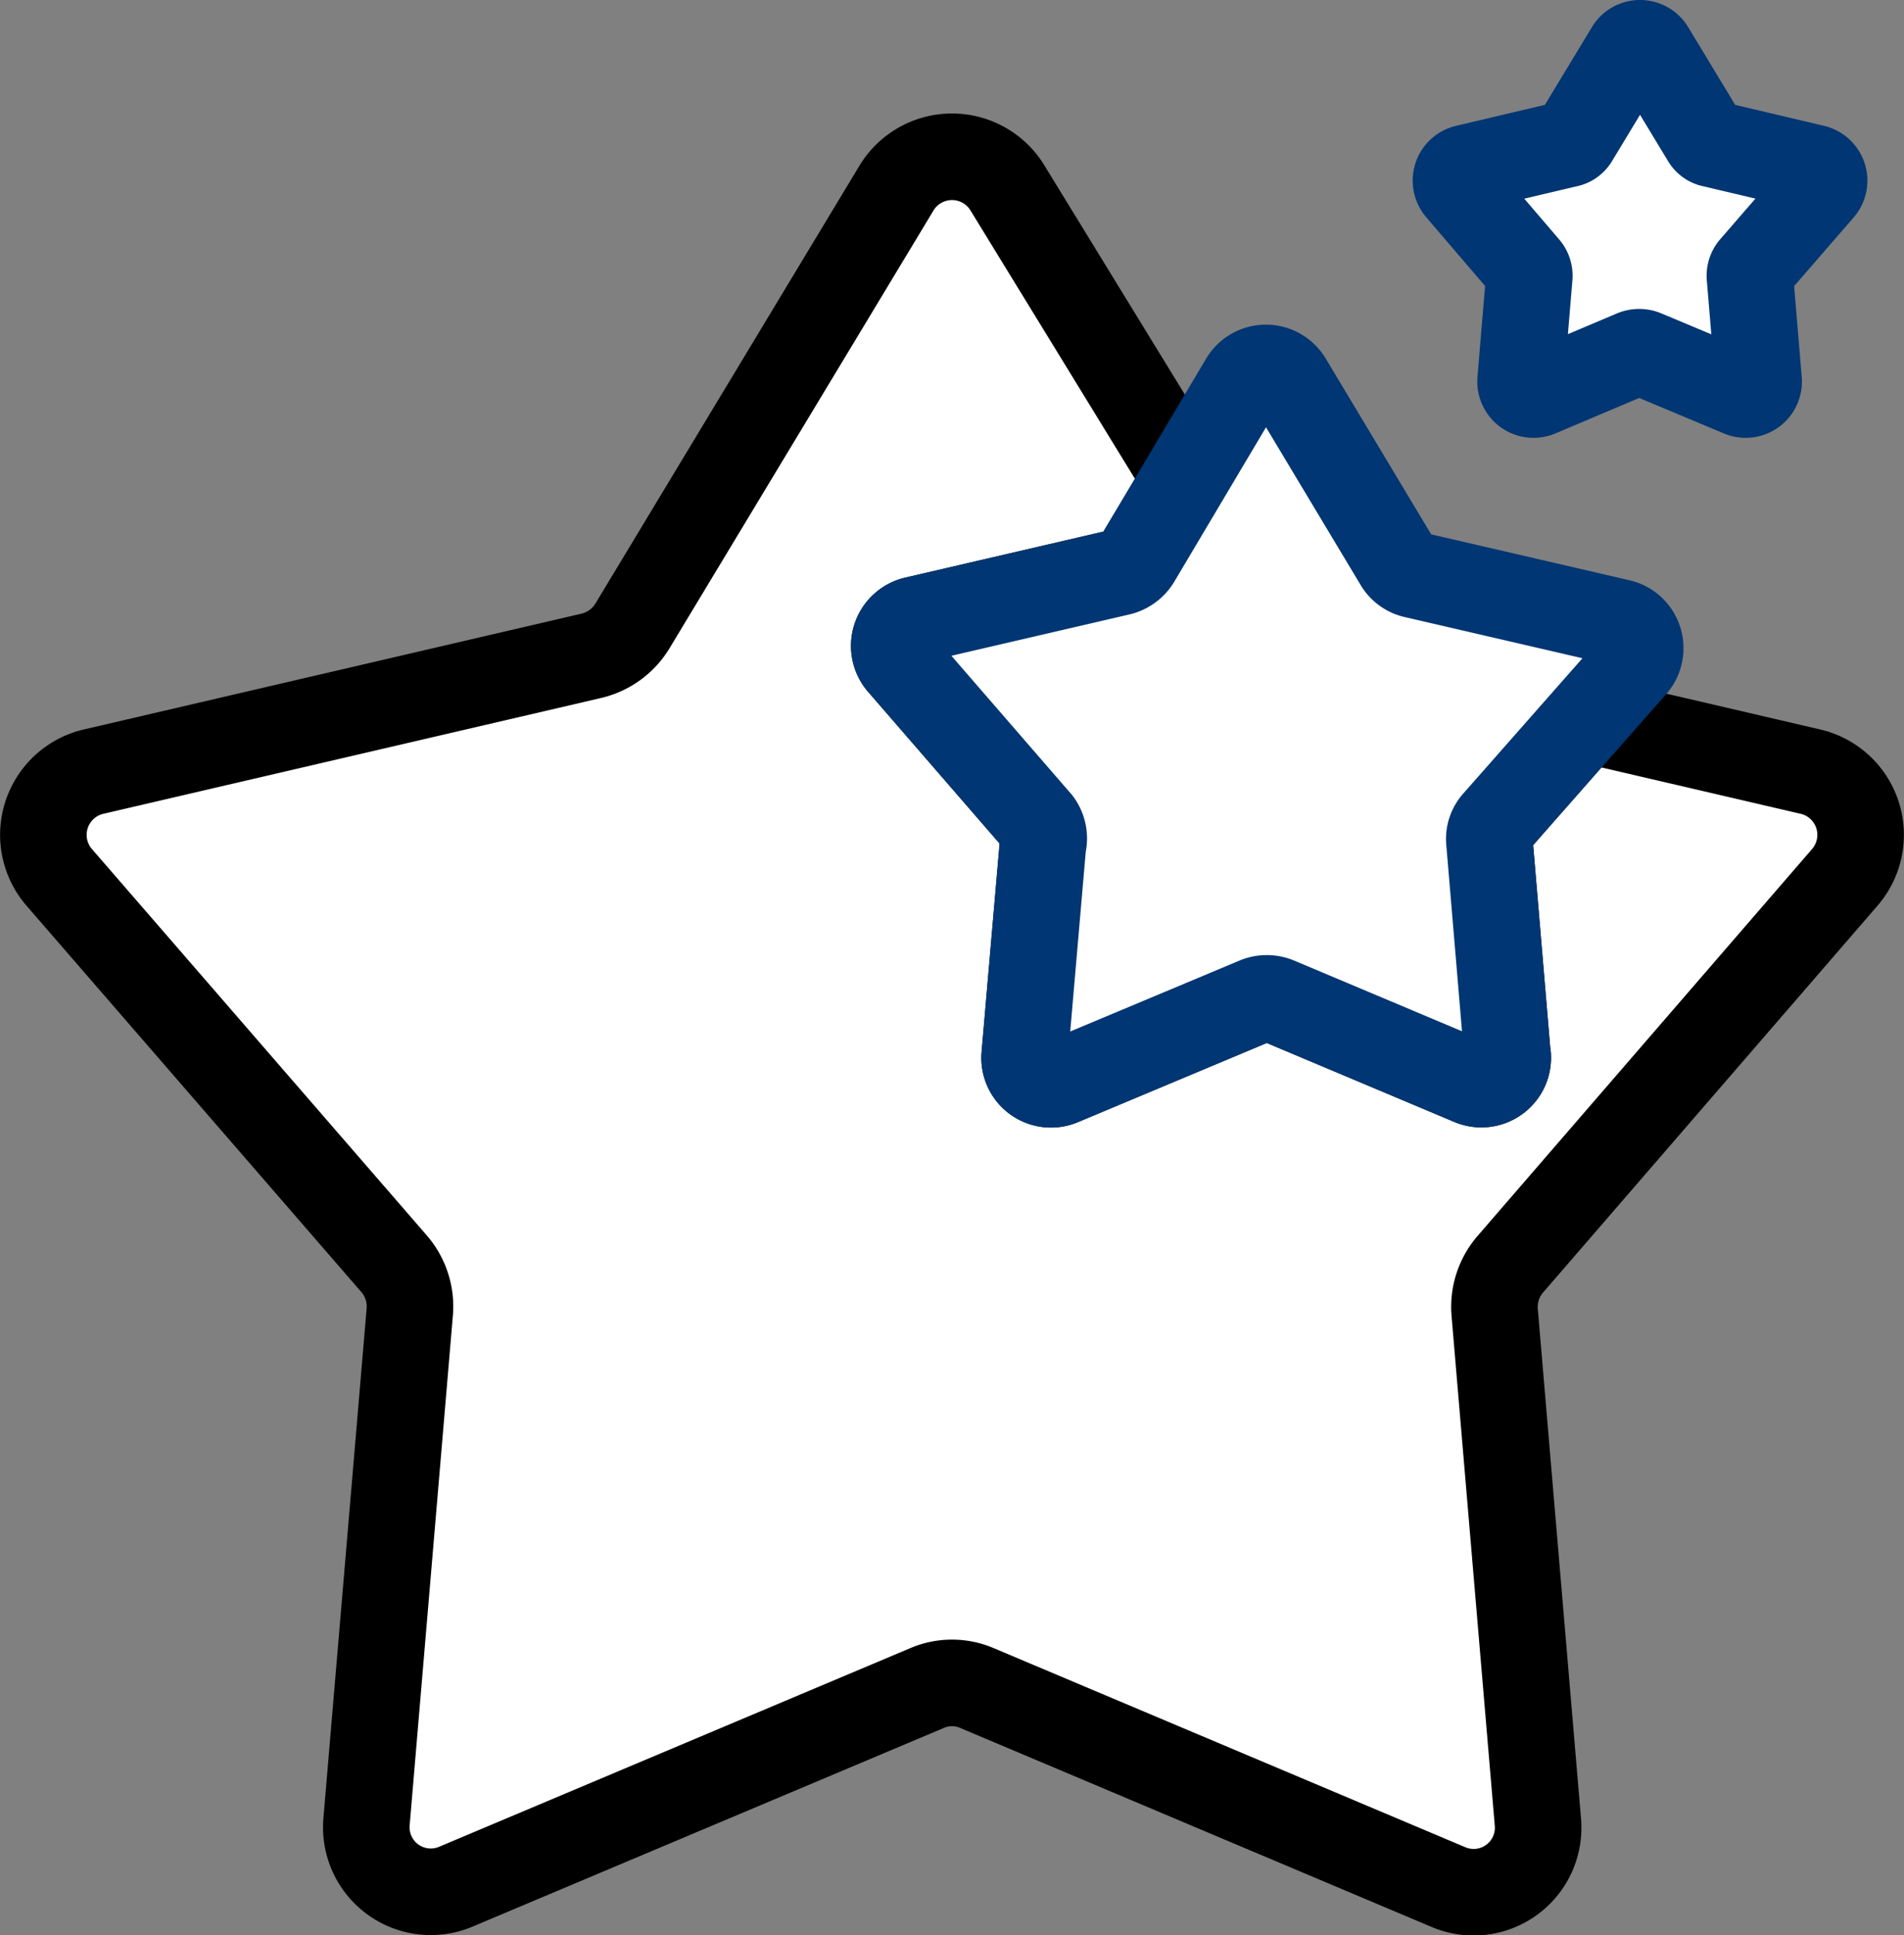
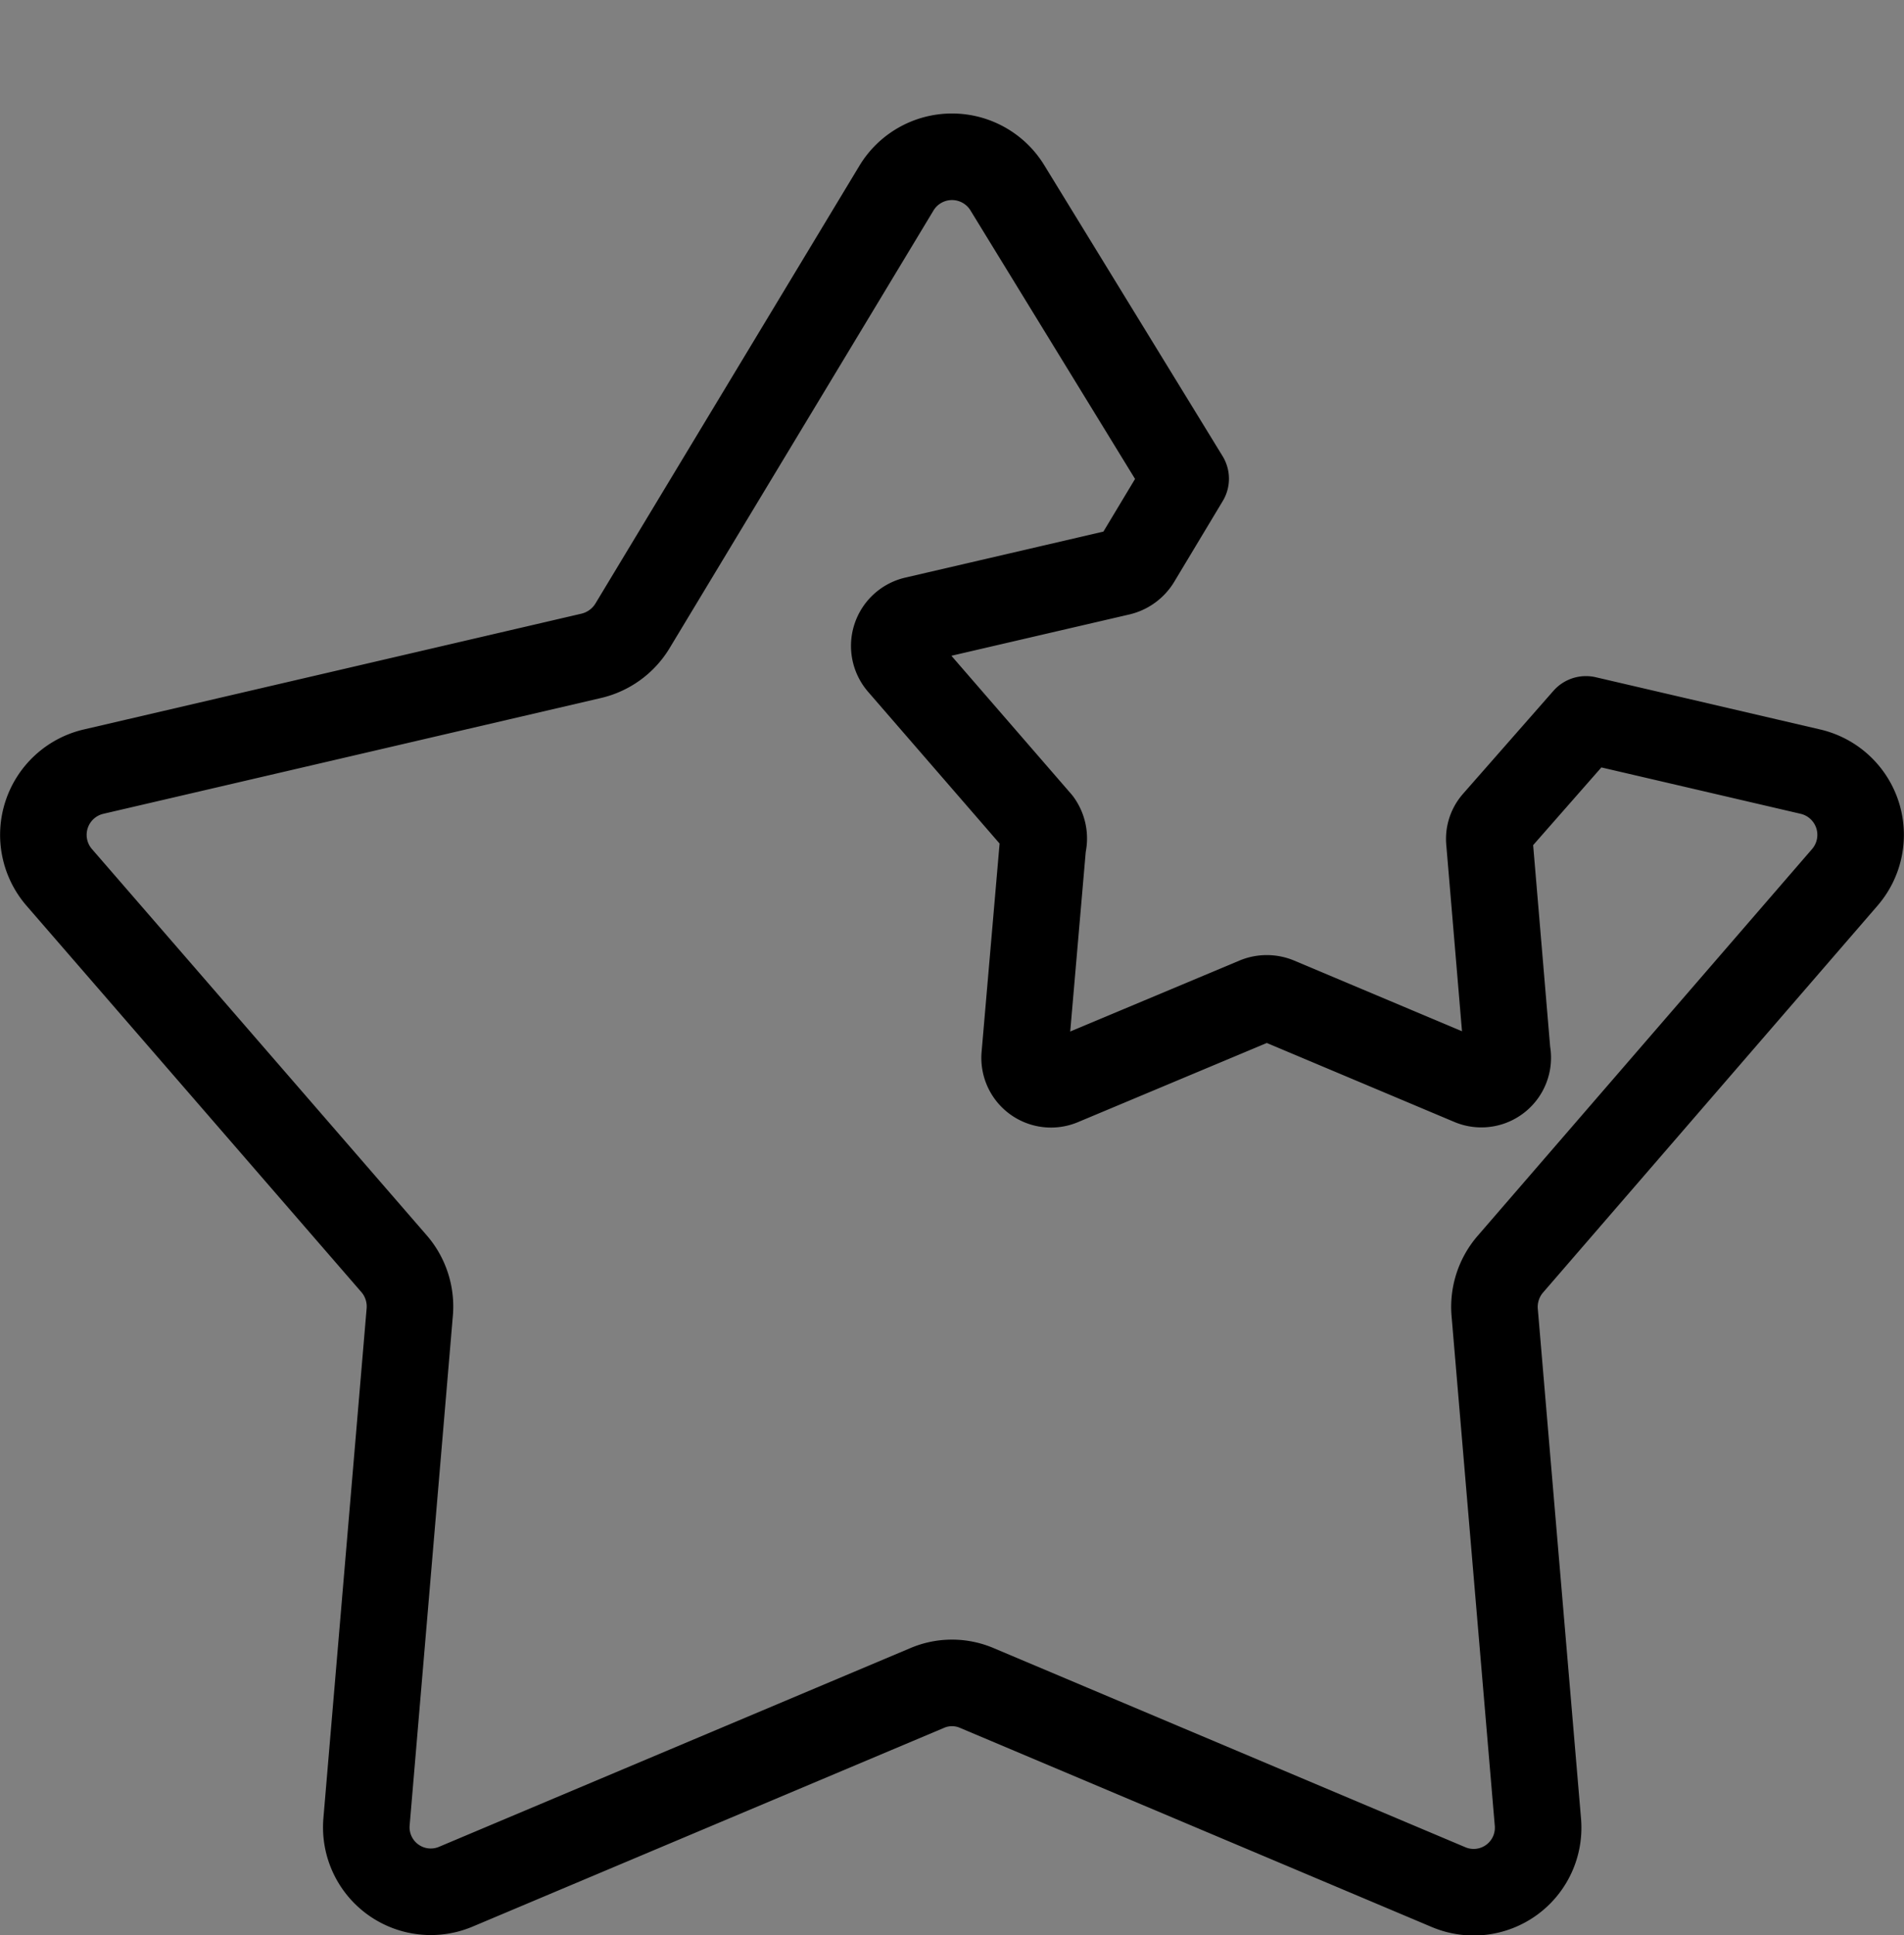
<svg xmlns="http://www.w3.org/2000/svg" viewBox="0 0 44 44.71">
  <rect x="0" y="0" width="44" height="44.71" fill="#808080" stroke="none" />
  <defs>
    <style>.cls-1,.cls-2{fill:#fff;}.cls-1{stroke:#003673;}.cls-1,.cls-3{stroke-linecap:round;stroke-linejoin:round;stroke-width:2px;}.cls-3{fill:none;stroke:#000;}</style>
  </defs>
  <g id="Vrstva_2" data-name="Vrstva 2">
    <g id="Vrstva_1-2" data-name="Vrstva 1">
-       <path class="cls-1" d="M38.16,1.15,39.4,3.2a.26.26,0,0,0,.19.13l2.33.55a.3.3,0,0,1,.16.49L40.51,6.18a.29.29,0,0,0-.07.22l.2,2.39a.3.3,0,0,1-.42.3L38,8.16a.33.33,0,0,0-.24,0l-2.2.93a.3.3,0,0,1-.42-.3l.2-2.39a.29.29,0,0,0-.07-.22L33.72,4.37a.3.3,0,0,1,.16-.49l2.33-.55a.26.26,0,0,0,.19-.13l1.24-2.05A.3.3,0,0,1,38.16,1.15Z" />
-       <path class="cls-2" d="M42.64,20.26a1.5,1.5,0,0,0-.79-2.43l-5.2-1.21L34.56,19a.58.58,0,0,0-.14.45l.41,4.86A.61.61,0,0,1,34,25l-4.49-1.89a.64.64,0,0,0-.47,0L24.53,25a.61.61,0,0,1-.85-.61l.42-4.86A.63.63,0,0,0,24,19l-3.19-3.68a.62.62,0,0,1,.33-1l4.74-1.1a.65.65,0,0,0,.39-.28l1.13-1.88L23.28,4.34a1.5,1.5,0,0,0-2.56,0L14.61,14.47a1.52,1.52,0,0,1-.94.68L2.15,17.83a1.5,1.5,0,0,0-.79,2.43L9.11,29.2a1.51,1.51,0,0,1,.36,1.1l-1,11.79a1.49,1.49,0,0,0,2.06,1.5L21.42,39a1.46,1.46,0,0,1,1.16,0l10.9,4.6a1.49,1.49,0,0,0,2.06-1.5l-1-11.79a1.51,1.51,0,0,1,.36-1.1Z" />
      <path class="cls-3" d="M42.64,20.26a1.5,1.5,0,0,0-.79-2.43l-5.2-1.21L34.56,19a.58.58,0,0,0-.14.45l.41,4.86A.61.61,0,0,1,34,25l-4.49-1.89a.64.64,0,0,0-.47,0L24.53,25a.61.61,0,0,1-.85-.61l.42-4.86A.63.63,0,0,0,24,19l-3.19-3.68a.62.62,0,0,1,.33-1l4.74-1.1a.65.65,0,0,0,.39-.28l1.13-1.88L23.28,4.34a1.5,1.5,0,0,0-2.56,0L14.61,14.47a1.52,1.52,0,0,1-.94.68L2.15,17.83a1.5,1.5,0,0,0-.79,2.43L9.11,29.2a1.51,1.51,0,0,1,.36,1.1l-1,11.79a1.49,1.49,0,0,0,2.06,1.5L21.42,39a1.46,1.46,0,0,1,1.16,0l10.9,4.6a1.49,1.49,0,0,0,2.06-1.5l-1-11.79a1.51,1.51,0,0,1,.36-1.1Z" />
-       <path class="cls-1" d="M29.78,8.8,32.3,13a.6.6,0,0,0,.38.28l4.75,1.1a.61.61,0,0,1,.32,1L34.56,19a.58.58,0,0,0-.14.45l.41,4.86A.61.61,0,0,1,34,25l-4.49-1.89a.64.64,0,0,0-.47,0L24.53,25a.61.61,0,0,1-.85-.61l.42-4.86A.63.63,0,0,0,24,19l-3.19-3.68a.62.62,0,0,1,.33-1l4.74-1.1a.65.65,0,0,0,.39-.28L28.73,8.8A.61.61,0,0,1,29.78,8.8Z" />
    </g>
  </g>
</svg>